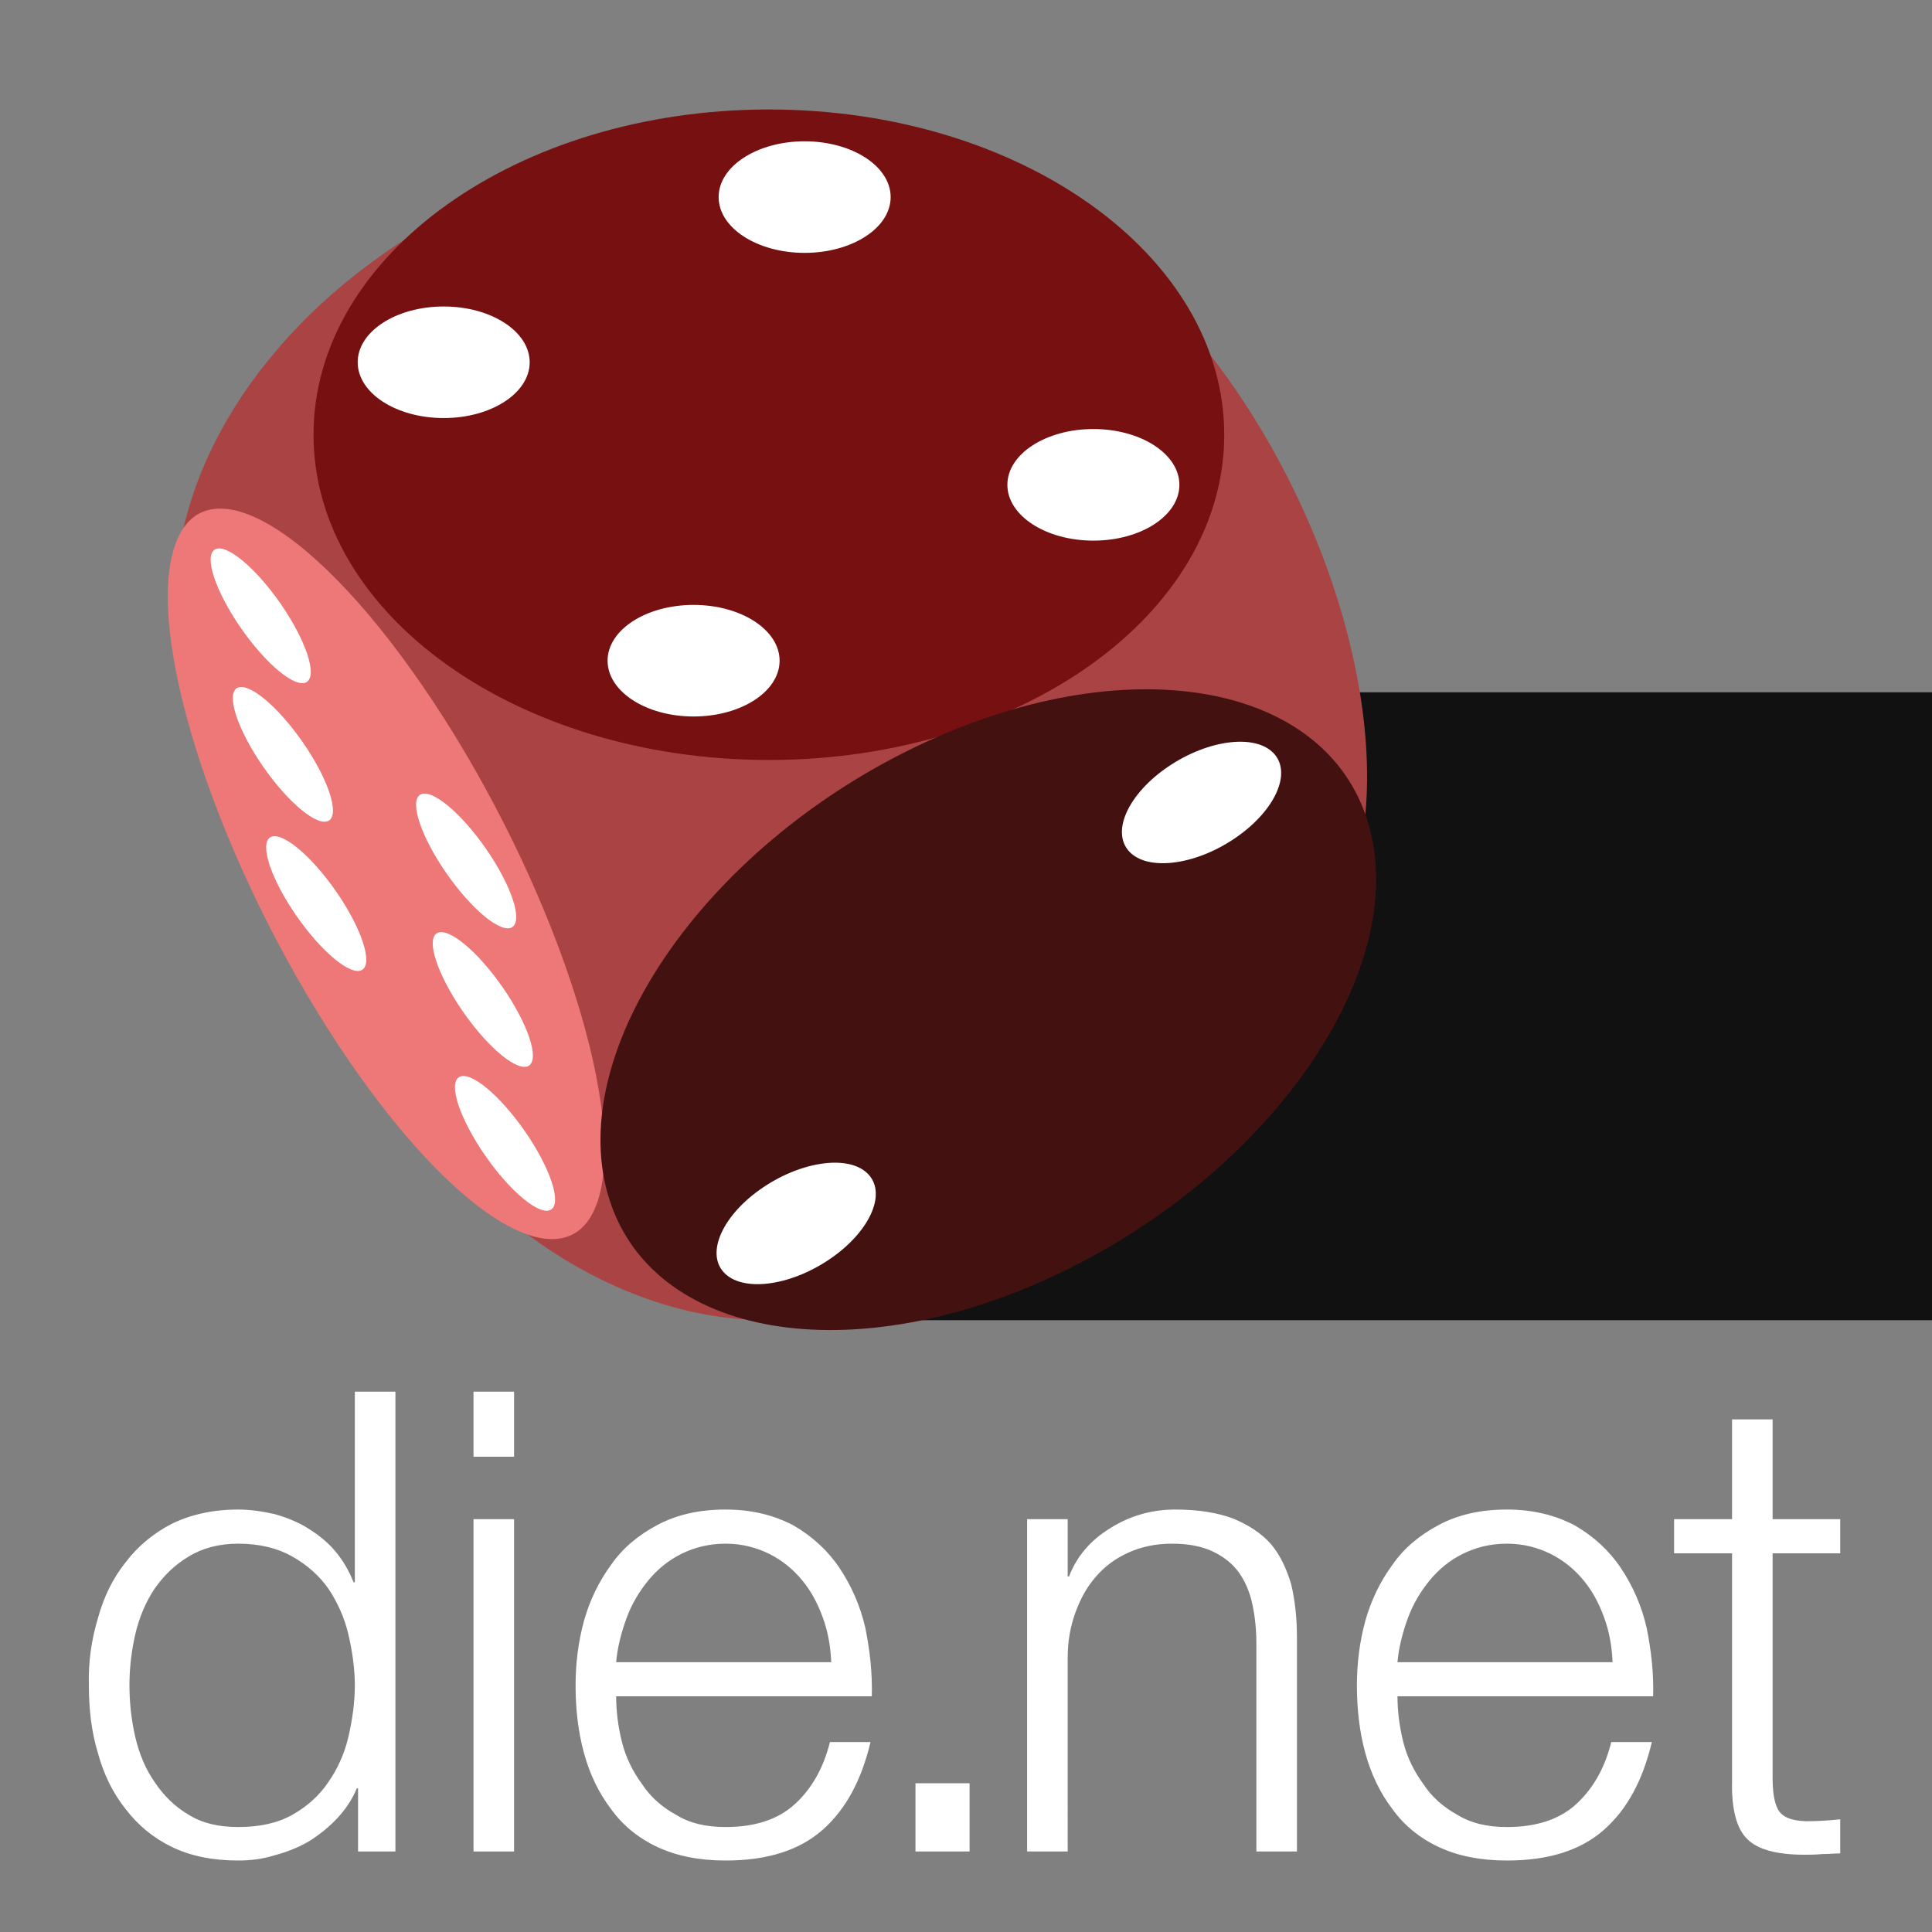
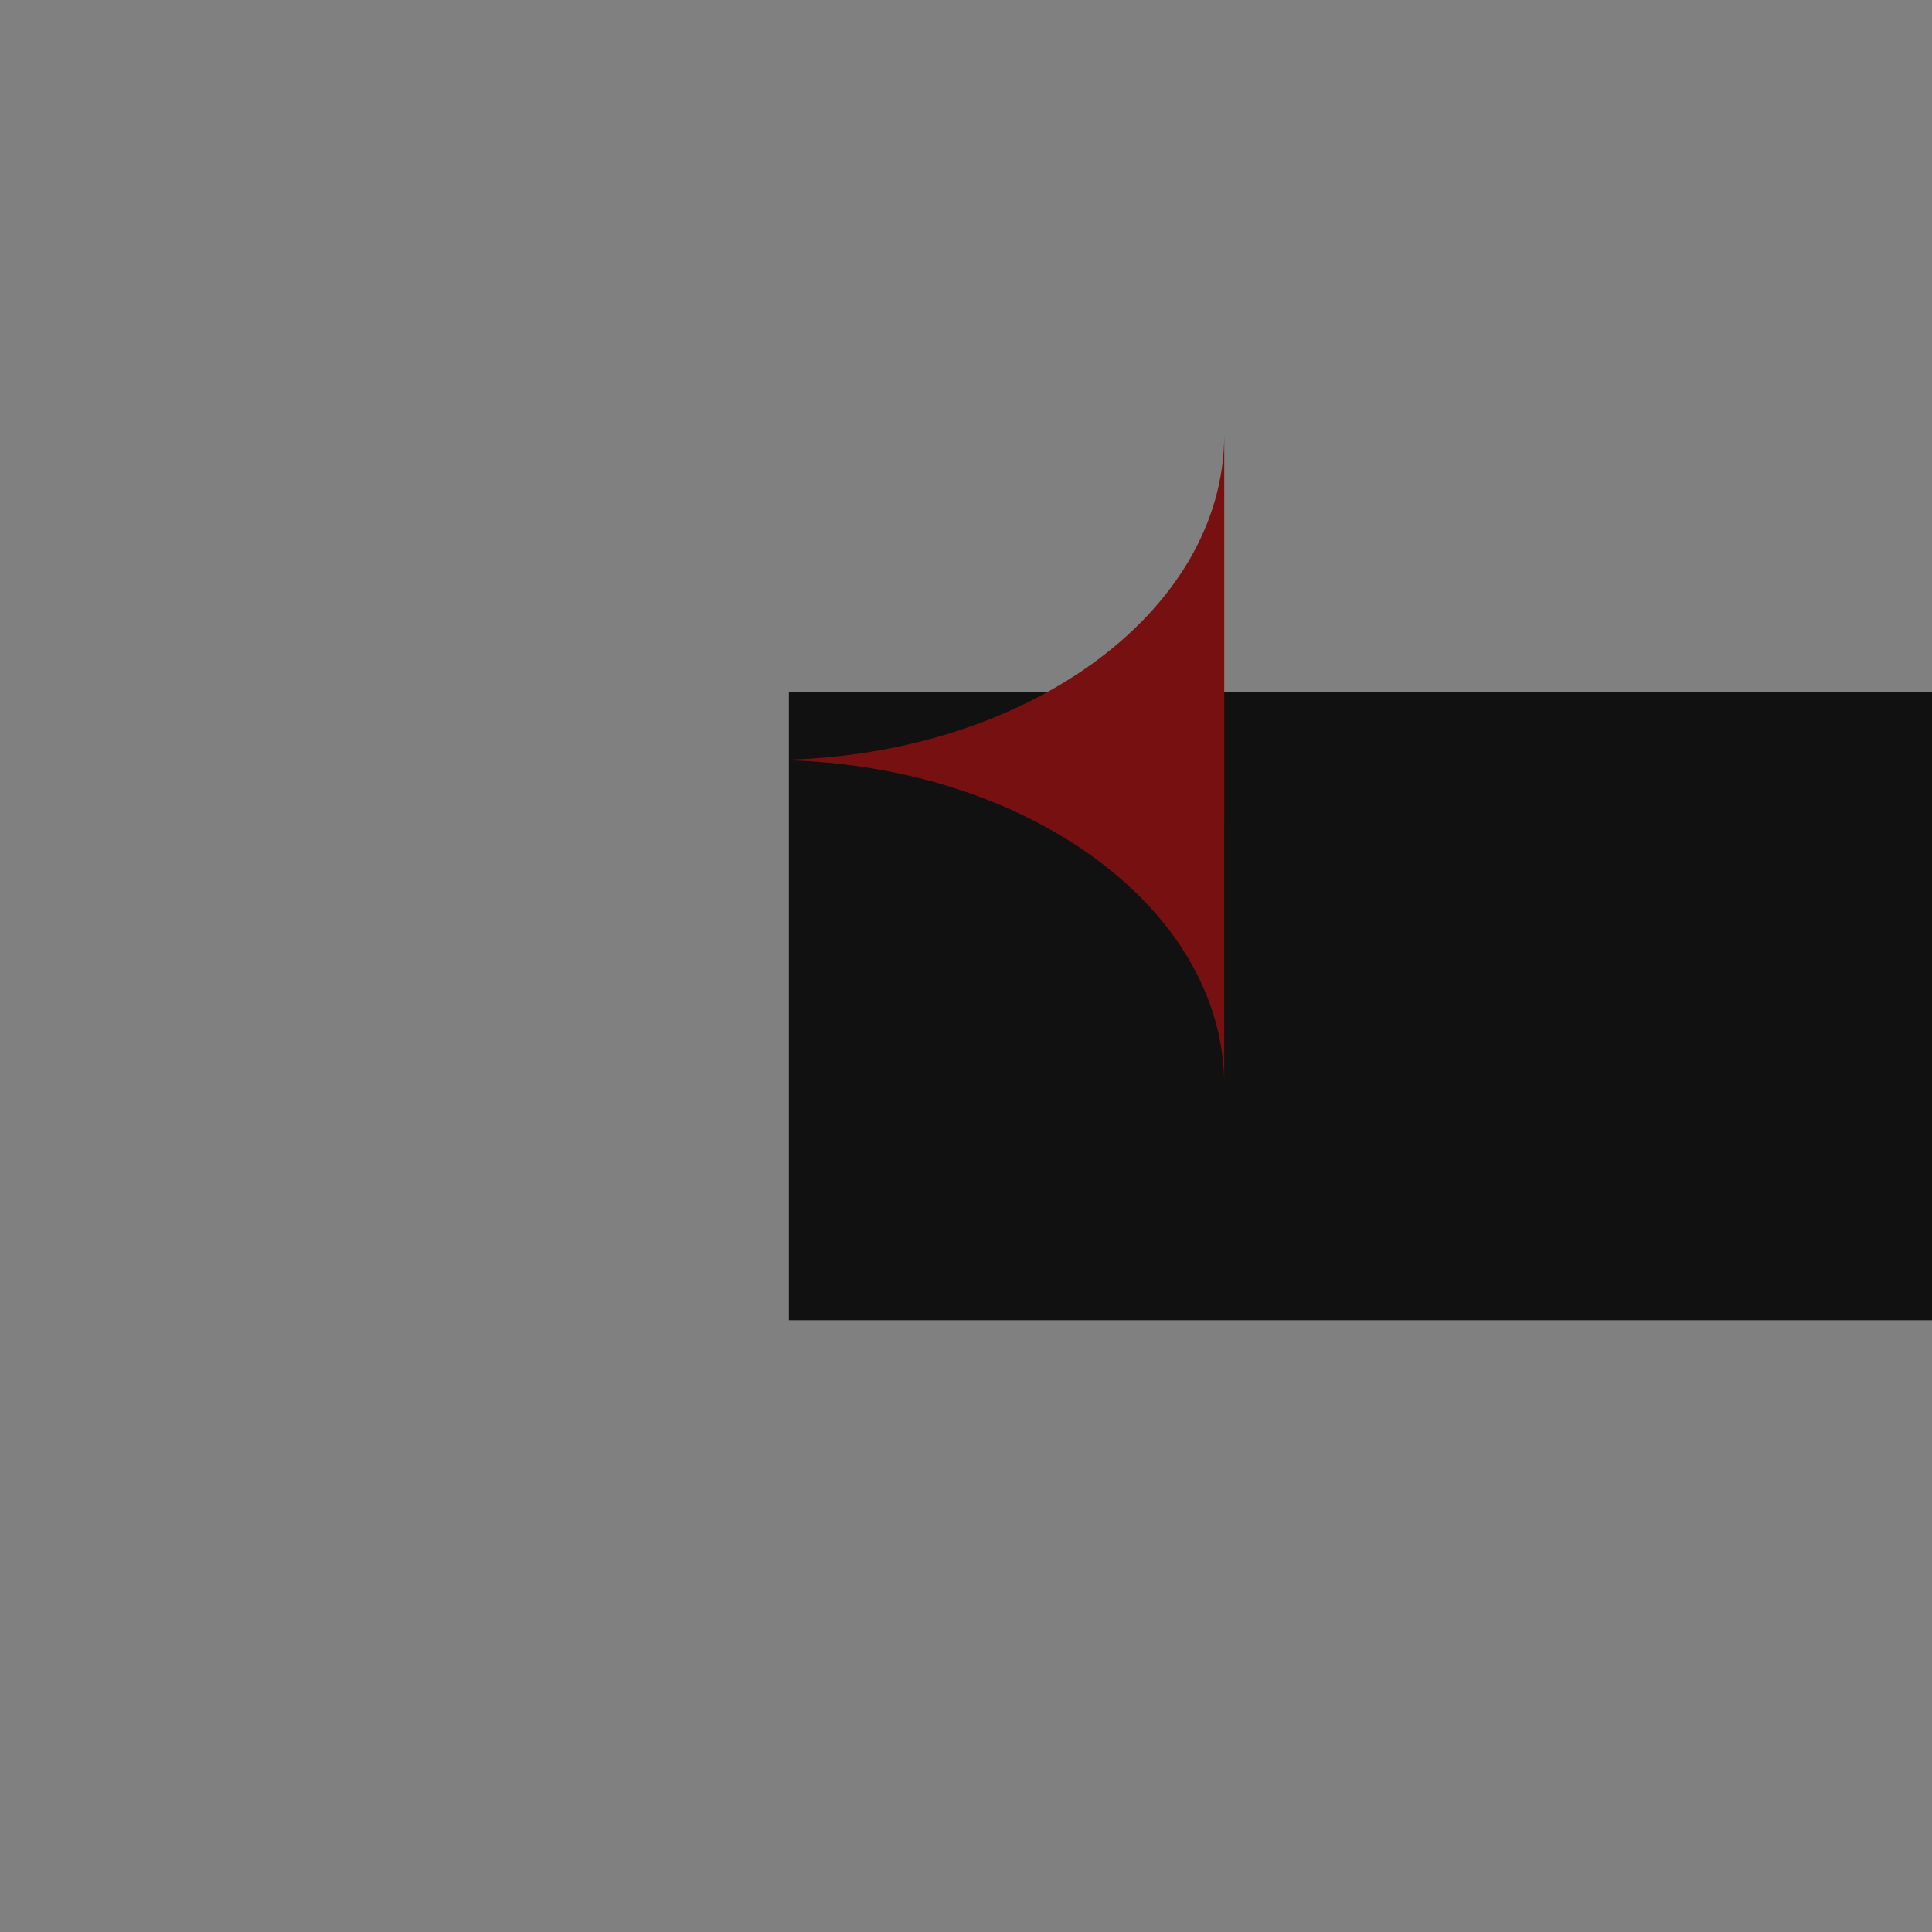
<svg xmlns="http://www.w3.org/2000/svg" height="120" width="120" version="1">
  <rect width="100%" height="100%" fill="#808080" stroke="none" />
  <path fill="#111" d="M49 43h500V82H49z" />
-   <path fill="#a44" d="M79.064 27.94c6.96 12.46 7.832 26.413 1.945 31.168s-16.302-1.49-23.263-13.948-7.832-26.413-1.945-31.168 16.3 1.49 23.262 13.948zM73.02 22.772c4.73 12.555-5.08 27.467-21.915 33.307s-34.317.398-39.05-12.157 5.08-27.466 21.915-33.307 34.317-.398 39.05 12.156zM24.582 67.565c-6.428-10.927-4.028-22.636 5.36-26.153s22.21 2.49 28.637 13.418 4.027 22.635-5.36 26.152-22.21-2.49-28.638-13.417z" />
-   <path fill="#711" d="M76.04 27c0 11.16-12.664 20.204-28.284 20.204S19.473 38.16 19.473 27 32.136 6.8 47.756 6.8c15.62 0 28.283 9.045 28.283 20.203z" />
-   <path fill="#e77" d="M26.977 43.686c7.302 11.077 11.882 24.8 10.23 30.65s-8.915 1.61-16.218-9.467-11.884-24.8-10.23-30.65 8.914-1.61 16.217 9.466z" />
-   <path fill="#411" d="M85.02 51.253c2.56 8.985-5.948 21.4-19 27.727s-25.71 4.176-28.27-4.808c-2.558-8.985 5.95-21.398 19.002-27.727s25.71-4.176 28.268 4.808z" />
-   <path fill="#fff" d="M55.32 12.24c0 1.915-2.392 3.466-5.342 3.466-2.95 0-5.342-1.55-5.342-3.465s2.392-3.464 5.342-3.464c2.95 0 5.342 1.552 5.342 3.465zM32.9 22.5c0 1.915-2.39 3.466-5.34 3.466-2.95 0-5.343-1.55-5.343-3.465s2.392-3.464 5.342-3.464c2.95 0 5.34 1.552 5.34 3.465zM48.422 41.037c0 1.914-2.392 3.465-5.342 3.465-2.95 0-5.342-1.55-5.342-3.465s2.392-3.465 5.342-3.465c2.95 0 5.342 1.552 5.342 3.465zM73.254 30.114c0 1.914-2.392 3.465-5.342 3.465-2.95 0-5.342-1.552-5.342-3.466s2.392-3.465 5.342-3.465c2.95 0 5.342 1.55 5.342 3.464zM17.15 37.106c1.632 2.222 2.53 4.536 2 5.168-.527.63-2.28-.66-3.913-2.882s-2.53-4.536-2.003-5.168c.528-.63 2.28.66 3.915 2.882zM18.528 45.712c1.633 2.222 2.53 4.536 2.002 5.168-.528.63-2.28-.66-3.914-2.882s-2.53-4.536-2.003-5.168c.528-.63 2.28.66 3.915 2.882zM20.598 54.98c1.633 2.222 2.53 4.536 2.002 5.168-.528.63-2.28-.66-3.914-2.882s-2.53-4.536-2.003-5.168c.528-.63 2.28.66 3.915 2.882zM29.91 52.332c1.633 2.222 2.53 4.536 2.002 5.168-.528.63-2.28-.66-3.914-2.882s-2.53-4.536-2.003-5.168c.528-.63 2.28.66 3.915 2.882zM30.945 60.937c1.633 2.222 2.53 4.536 2.002 5.168-.528.63-2.28-.66-3.914-2.882s-2.53-4.536-2.003-5.168c.528-.63 2.28.66 3.915 2.882zM32.324 69.874c1.633 2.222 2.53 4.536 2.002 5.168-.528.63-2.28-.66-3.914-2.882s-2.53-4.536-2.003-5.168c.527-.63 2.28.66 3.914 2.882zM53.95 72.954c1.134 1.236.04 3.598-2.446 5.275-2.484 1.676-5.417 2.033-6.55.797s-.04-3.6 2.446-5.276c2.484-1.676 5.417-2.033 6.55-.796zM79.127 46.806c1.134 1.236.04 3.598-2.446 5.275-2.483 1.678-5.416 2.035-6.55.8s-.038-3.6 2.447-5.277c2.484-1.677 5.417-2.034 6.55-.797z" />
-   <path fill="#fff" d="M24.56 115h-2.32v-3.92h-.08c-.28.68-.68 1.28-1.2 1.84s-1.12 1.04-1.76 1.44c-.68.4-1.4.68-2.16.88-.76.24-1.52.32-2.24.32-1.6 0-2.96-.28-4.12-.84s-2.12-1.36-2.88-2.36c-.8-1-1.36-2.16-1.72-3.48-.4-1.32-.56-2.72-.56-4.2-.04-1.44.16-2.84.56-4.16.36-1.32.92-2.48 1.72-3.48.76-1 1.72-1.8 2.88-2.4 1.16-.56 2.52-.88 4.12-.88.76 0 1.52.12 2.24.28.72.2 1.44.48 2.08.88s1.2.84 1.68 1.4.88 1.24 1.16 1.96h.08V86.44h2.52V115M8.04 104.68c0 1.08.12 2.16.36 3.2s.64 2 1.2 2.8c.56.84 1.24 1.52 2.12 2.04.84.52 1.84.76 3.08.76 1.32 0 2.44-.24 3.36-.76s1.68-1.2 2.24-2.04c.56-.8 1-1.76 1.24-2.8s.4-2.12.4-3.2c0-1.04-.16-2.12-.4-3.16s-.68-2-1.24-2.84c-.56-.8-1.32-1.48-2.24-2s-2.04-.8-3.36-.8c-1.2 0-2.24.28-3.08.8-.88.52-1.56 1.2-2.12 2-.56.84-.96 1.8-1.2 2.84s-.36 2.12-.36 3.16M29.41 86.44h2.52v4.04h-2.52v-4.04m0 7.92h2.52V115h-2.52V94.36M51.63 103.24c-.04-.96-.2-1.88-.52-2.76s-.72-1.64-1.28-2.32-1.24-1.24-2.04-1.64-1.72-.64-2.72-.64c-1.04 0-1.96.24-2.76.64s-1.48.96-2.04 1.64-1.04 1.48-1.36 2.36-.56 1.8-.64 2.72h13.36m-13.36 2.12c0 .92.12 1.88.36 2.84s.68 1.84 1.24 2.6c.52.8 1.24 1.44 2.12 1.92.84.52 1.84.76 3.08.76 1.84 0 3.28-.48 4.32-1.44s1.76-2.24 2.16-3.84h2.52c-.56 2.36-1.52 4.16-2.96 5.44s-3.44 1.92-6.04 1.92c-1.64 0-3.04-.28-4.24-.84s-2.16-1.36-2.88-2.36c-.76-1-1.32-2.16-1.68-3.48s-.52-2.72-.52-4.2c0-1.32.16-2.68.52-4 .36-1.28.92-2.44 1.68-3.48.72-1.04 1.68-1.84 2.88-2.48s2.6-.96 4.24-.96 3.04.36 4.24 1c1.16.68 2.12 1.56 2.84 2.64s1.28 2.32 1.6 3.72c.28 1.4.44 2.8.4 4.24H38.27M56.862 115v-4.24h3.36V115h-3.36M63.796 94.36h2.52v3.56h.08c.48-1.24 1.32-2.24 2.56-3 1.2-.76 2.56-1.16 4.04-1.16 1.44 0 2.64.2 3.6.56.96.4 1.76.92 2.36 1.6.56.68.96 1.52 1.24 2.48.24 1 .36 2.12.36 3.32V115h-2.52v-12.88c0-.88-.08-1.68-.24-2.44s-.44-1.44-.84-2-.96-1-1.64-1.32-1.52-.48-2.52-.48c-1.04 0-1.92.2-2.72.56s-1.44.84-2 1.48-.96 1.36-1.28 2.24-.48 1.8-.48 2.8V115h-2.52V94.36M100.16 103.24c-.04-.96-.2-1.88-.52-2.76s-.72-1.64-1.28-2.32-1.24-1.24-2.04-1.64-1.72-.64-2.72-.64c-1.04 0-1.96.24-2.76.64s-1.48.96-2.04 1.64-1.04 1.48-1.36 2.36-.56 1.8-.64 2.72h13.36m-13.36 2.12c0 .92.12 1.88.36 2.84s.68 1.84 1.24 2.6c.52.8 1.24 1.44 2.12 1.92.84.52 1.84.76 3.08.76 1.84 0 3.28-.48 4.32-1.44s1.76-2.24 2.16-3.84h2.52c-.56 2.36-1.52 4.16-2.96 5.44s-3.44 1.92-6.04 1.92c-1.64 0-3.04-.28-4.24-.84s-2.16-1.36-2.88-2.36c-.76-1-1.32-2.16-1.68-3.48s-.52-2.72-.52-4.2c0-1.32.16-2.68.52-4 .36-1.28.92-2.44 1.68-3.48.72-1.04 1.68-1.84 2.88-2.48s2.6-.96 4.24-.96 3.04.36 4.24 1c1.16.68 2.12 1.56 2.84 2.64s1.28 2.32 1.6 3.72c.28 1.4.44 2.8.4 4.24H86.8M110.1 94.36h4.2v2.12h-4.2v13.92c0 .84.08 1.48.32 1.96s.8.72 1.72.76c.72 0 1.44-.04 2.16-.12v2.12c-.4 0-.76.04-1.12.04-.4.04-.76.04-1.12.04-1.68 0-2.88-.32-3.52-.96-.68-.64-1-1.88-.96-3.64V96.48h-3.6v-2.12h3.6v-6.2h2.52v6.2" />
+   <path fill="#711" d="M76.04 27c0 11.16-12.664 20.204-28.284 20.204c15.62 0 28.283 9.045 28.283 20.203z" />
</svg>